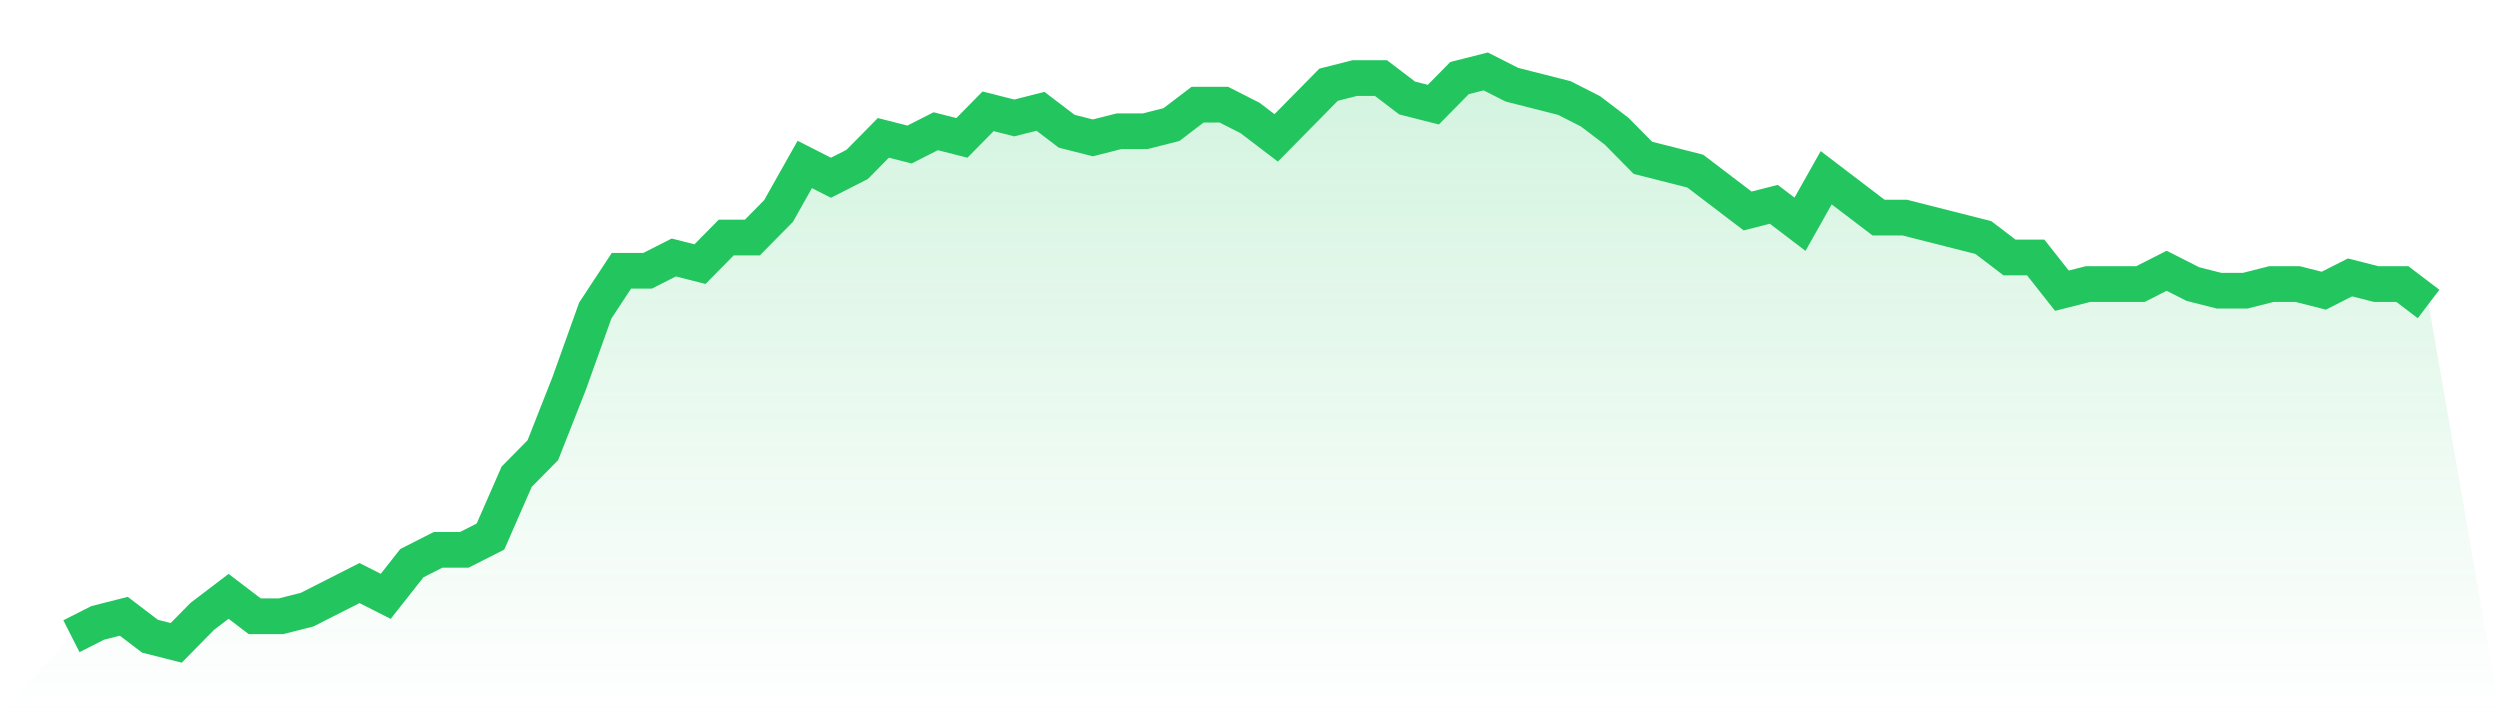
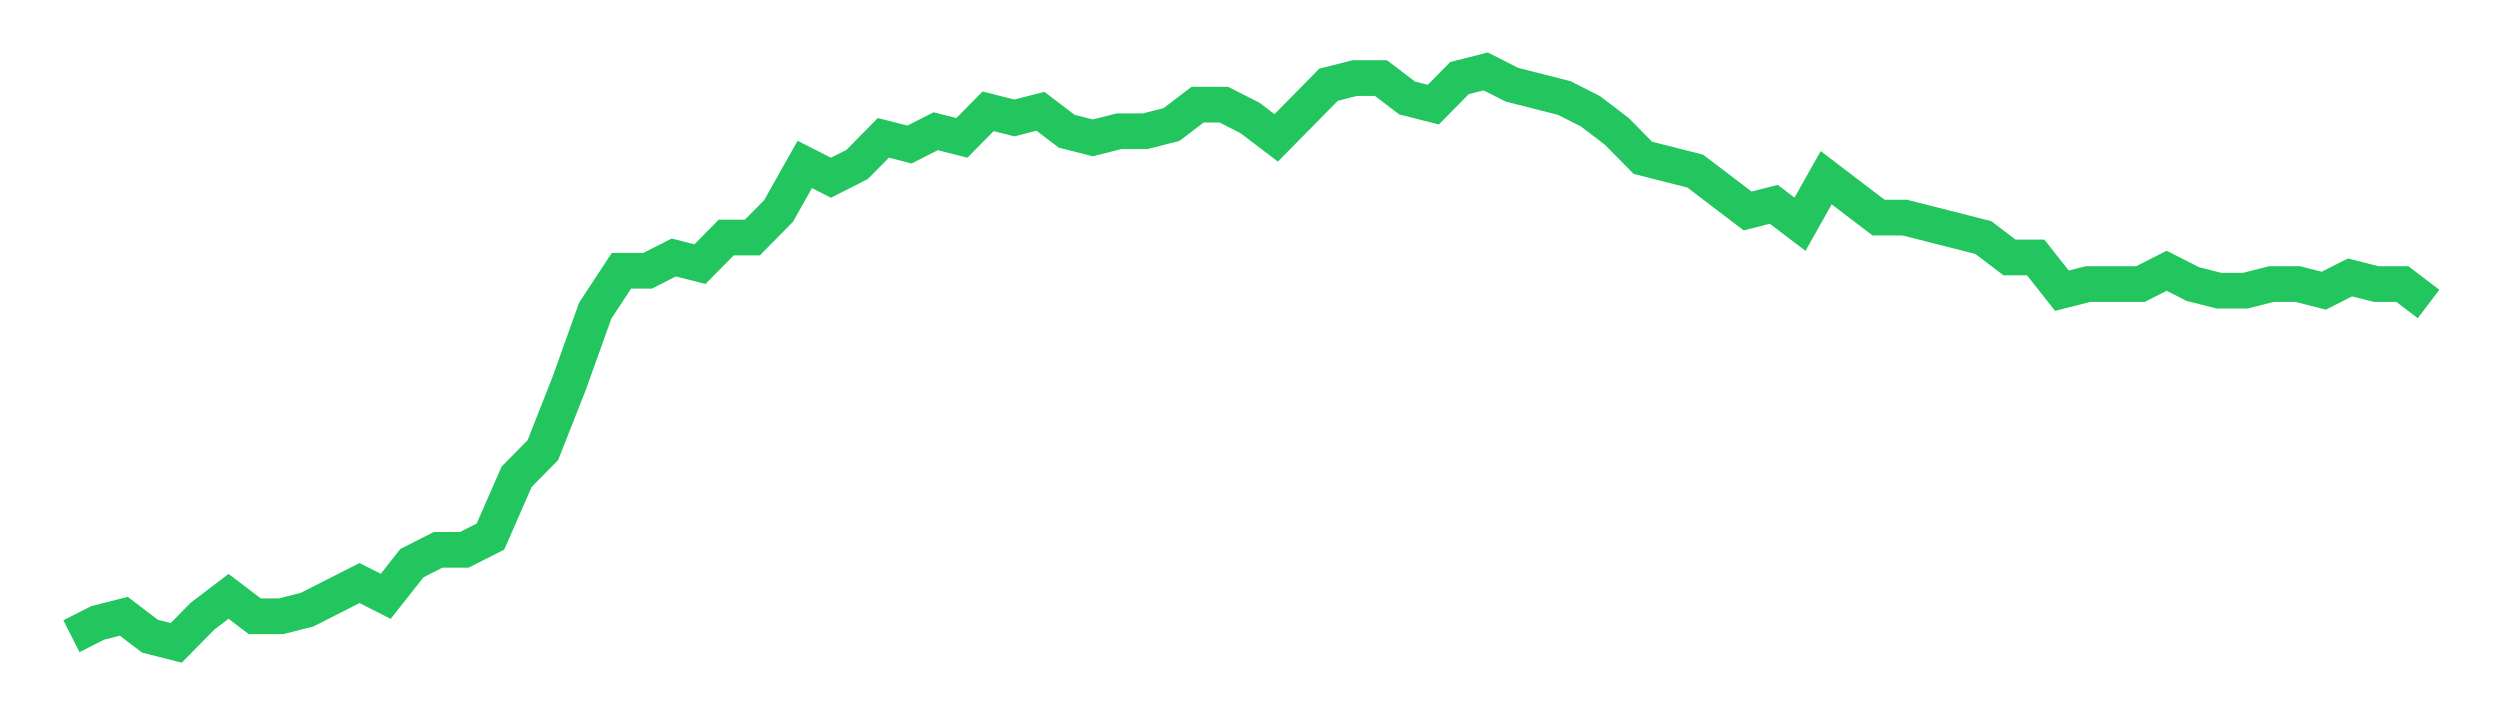
<svg xmlns="http://www.w3.org/2000/svg" viewBox="0 0 140 40">
  <defs>
    <linearGradient id="gradient" x1="0" x2="0" y1="0" y2="1">
      <stop offset="0%" stop-color="#22c55e" stop-opacity="0.2" />
      <stop offset="100%" stop-color="#22c55e" stop-opacity="0" />
    </linearGradient>
  </defs>
-   <path d="M4,35.628 L4,35.628 L5.467,34.884 L6.933,34.512 L8.4,35.628 L9.867,36 L11.333,34.512 L12.8,33.395 L14.267,34.512 L15.733,34.512 L17.2,34.14 L18.667,33.395 L20.133,32.651 L21.6,33.395 L23.067,31.535 L24.533,30.791 L26,30.791 L27.467,30.047 L28.933,26.698 L30.4,25.209 L31.867,21.488 L33.333,17.395 L34.8,15.163 L36.267,15.163 L37.733,14.419 L39.2,14.791 L40.667,13.302 L42.133,13.302 L43.6,11.814 L45.067,9.209 L46.533,9.953 L48,9.209 L49.467,7.721 L50.933,8.093 L52.4,7.349 L53.867,7.721 L55.333,6.233 L56.8,6.605 L58.267,6.233 L59.733,7.349 L61.2,7.721 L62.667,7.349 L64.133,7.349 L65.6,6.977 L67.067,5.86 L68.533,5.86 L70,6.605 L71.467,7.721 L72.933,6.233 L74.4,4.744 L75.867,4.372 L77.333,4.372 L78.8,5.488 L80.267,5.86 L81.733,4.372 L83.2,4 L84.667,4.744 L86.133,5.116 L87.6,5.488 L89.067,6.233 L90.533,7.349 L92,8.837 L93.467,9.209 L94.933,9.581 L96.4,10.698 L97.867,11.814 L99.333,11.442 L100.8,12.558 L102.267,9.953 L103.733,11.07 L105.2,12.186 L106.667,12.186 L108.133,12.558 L109.6,12.93 L111.067,13.302 L112.533,14.419 L114,14.419 L115.467,16.279 L116.933,15.907 L118.4,15.907 L119.867,15.907 L121.333,15.163 L122.8,15.907 L124.267,16.279 L125.733,16.279 L127.2,15.907 L128.667,15.907 L130.133,16.279 L131.6,15.535 L133.067,15.907 L134.533,15.907 L136,17.023 L140,40 L0,40 z" fill="url(#gradient)" />
  <path d="M4,35.628 L4,35.628 L5.467,34.884 L6.933,34.512 L8.4,35.628 L9.867,36 L11.333,34.512 L12.8,33.395 L14.267,34.512 L15.733,34.512 L17.2,34.14 L18.667,33.395 L20.133,32.651 L21.6,33.395 L23.067,31.535 L24.533,30.791 L26,30.791 L27.467,30.047 L28.933,26.698 L30.4,25.209 L31.867,21.488 L33.333,17.395 L34.8,15.163 L36.267,15.163 L37.733,14.419 L39.2,14.791 L40.667,13.302 L42.133,13.302 L43.6,11.814 L45.067,9.209 L46.533,9.953 L48,9.209 L49.467,7.721 L50.933,8.093 L52.4,7.349 L53.867,7.721 L55.333,6.233 L56.8,6.605 L58.267,6.233 L59.733,7.349 L61.2,7.721 L62.667,7.349 L64.133,7.349 L65.6,6.977 L67.067,5.86 L68.533,5.86 L70,6.605 L71.467,7.721 L72.933,6.233 L74.4,4.744 L75.867,4.372 L77.333,4.372 L78.8,5.488 L80.267,5.86 L81.733,4.372 L83.2,4 L84.667,4.744 L86.133,5.116 L87.6,5.488 L89.067,6.233 L90.533,7.349 L92,8.837 L93.467,9.209 L94.933,9.581 L96.4,10.698 L97.867,11.814 L99.333,11.442 L100.8,12.558 L102.267,9.953 L103.733,11.07 L105.2,12.186 L106.667,12.186 L108.133,12.558 L109.6,12.93 L111.067,13.302 L112.533,14.419 L114,14.419 L115.467,16.279 L116.933,15.907 L118.4,15.907 L119.867,15.907 L121.333,15.163 L122.8,15.907 L124.267,16.279 L125.733,16.279 L127.2,15.907 L128.667,15.907 L130.133,16.279 L131.6,15.535 L133.067,15.907 L134.533,15.907 L136,17.023" fill="none" stroke="#22c55e" stroke-width="2" />
</svg>